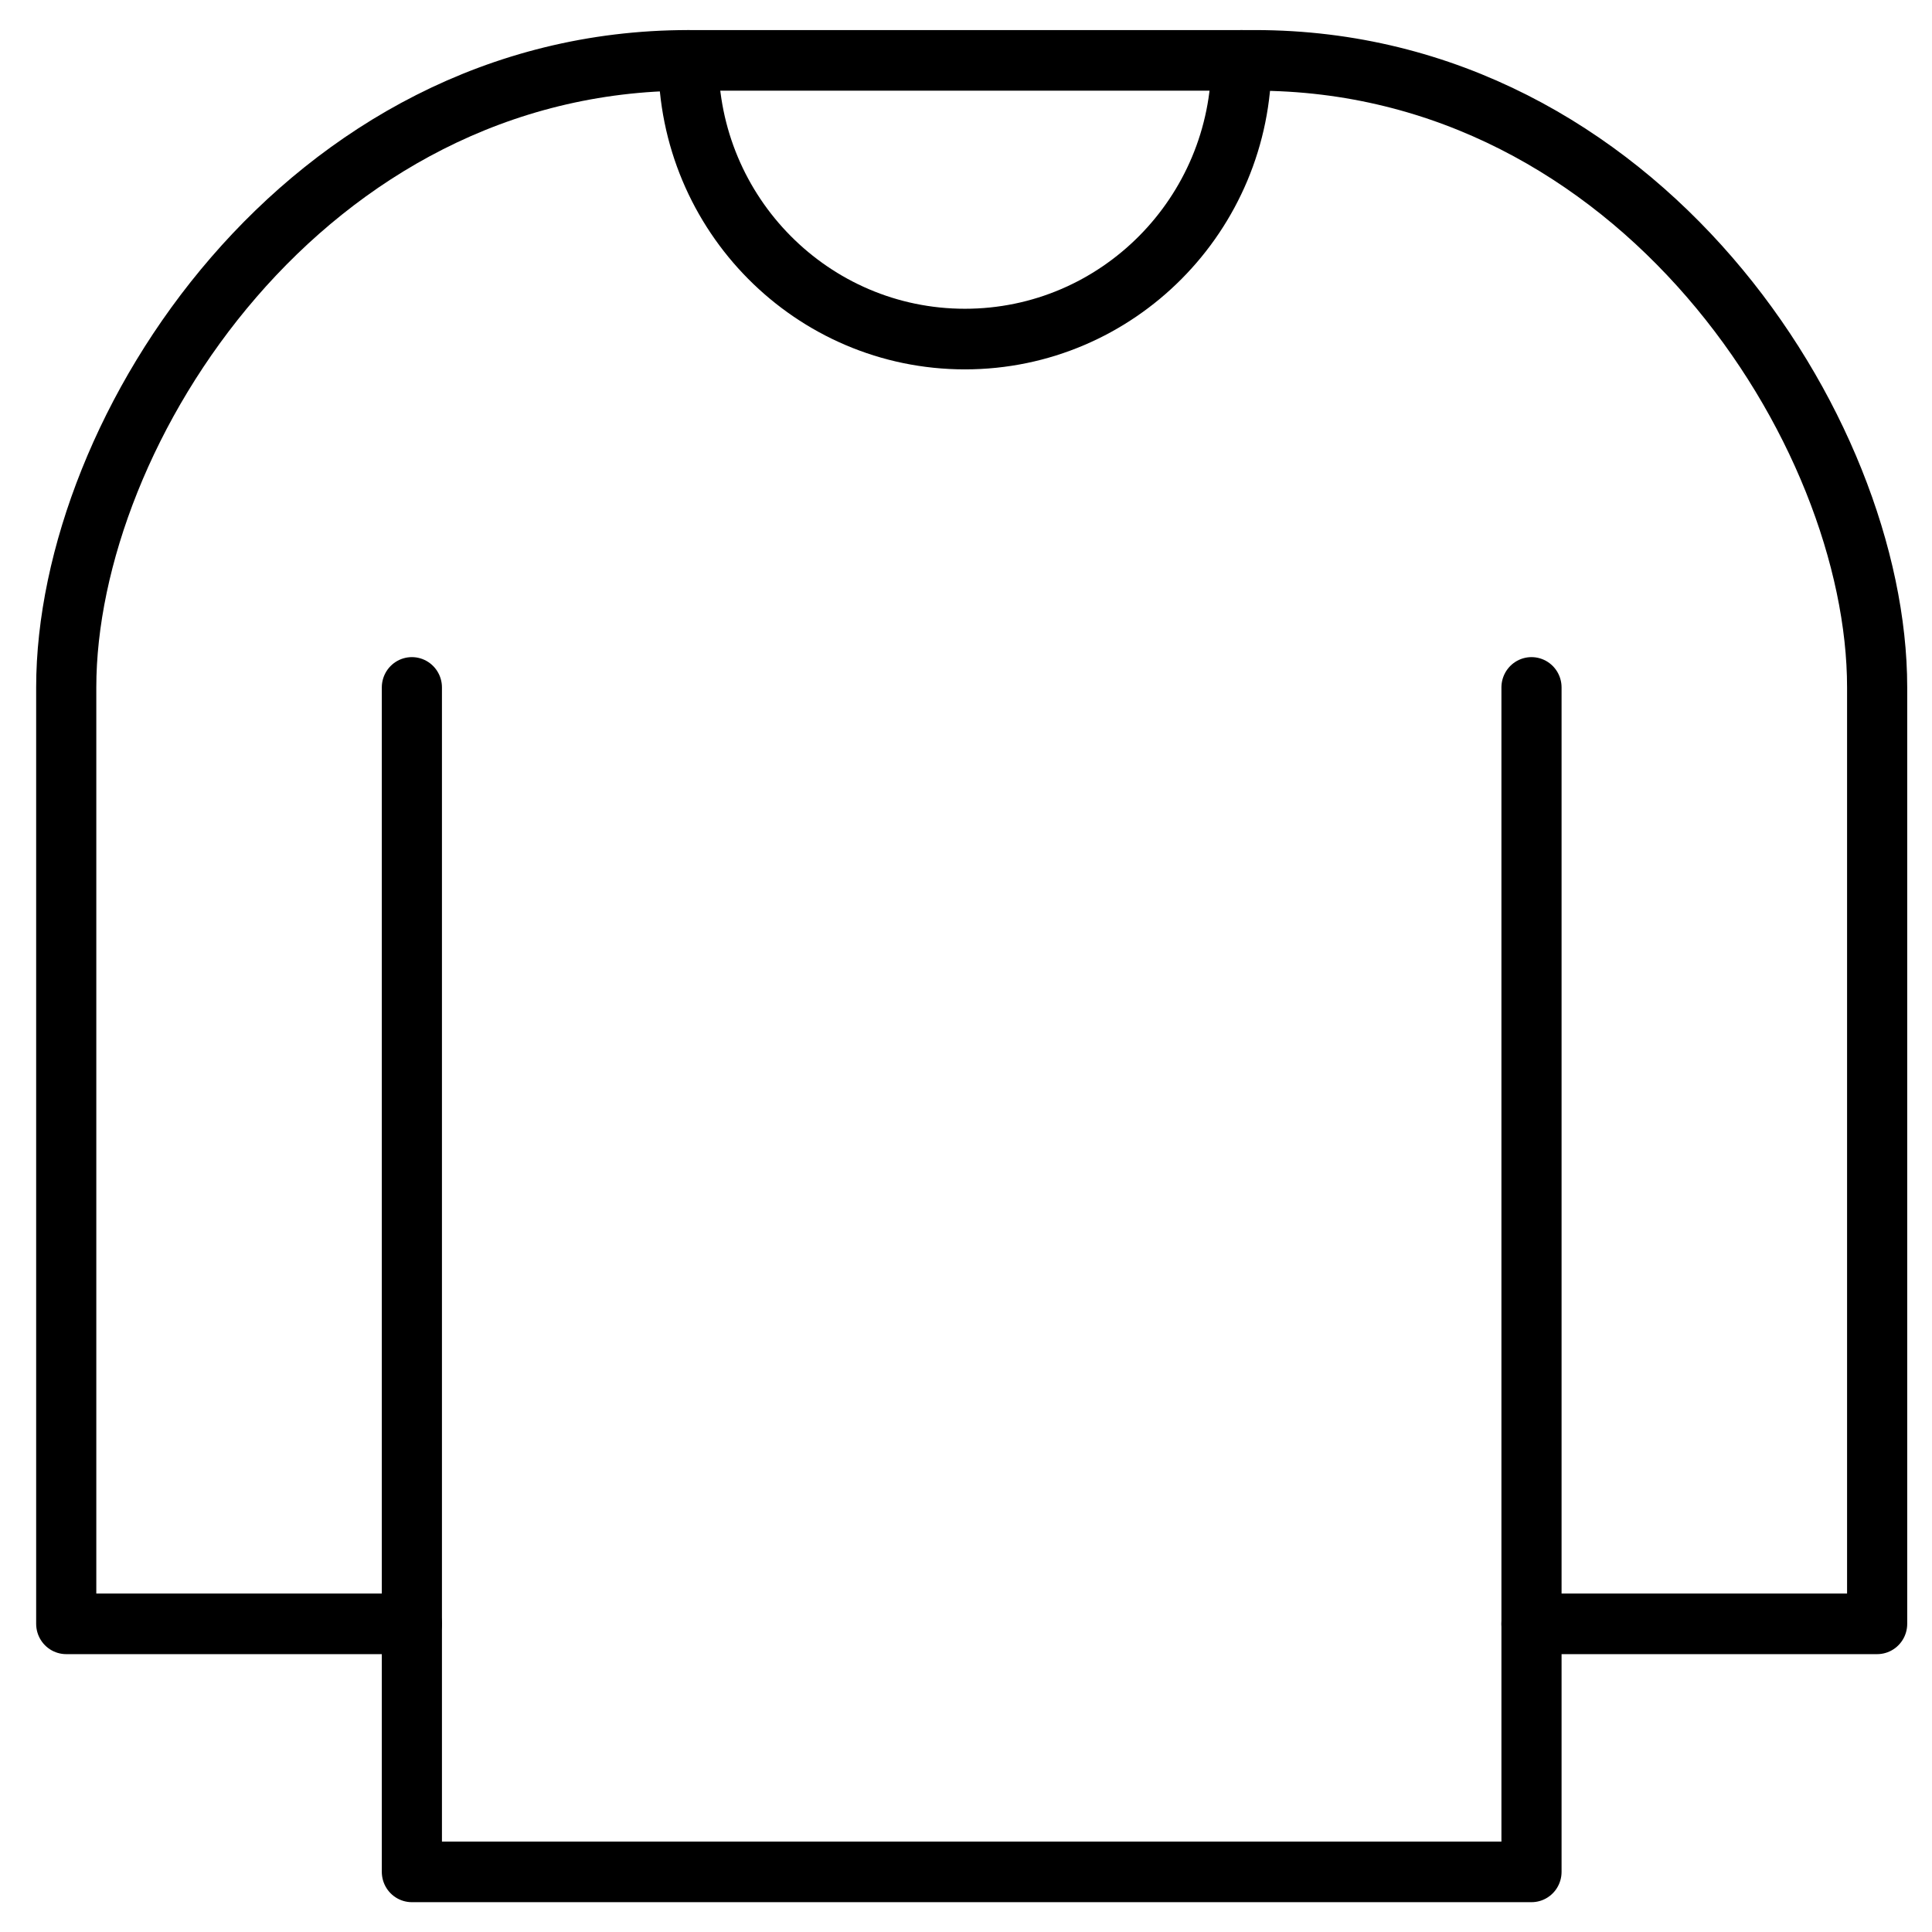
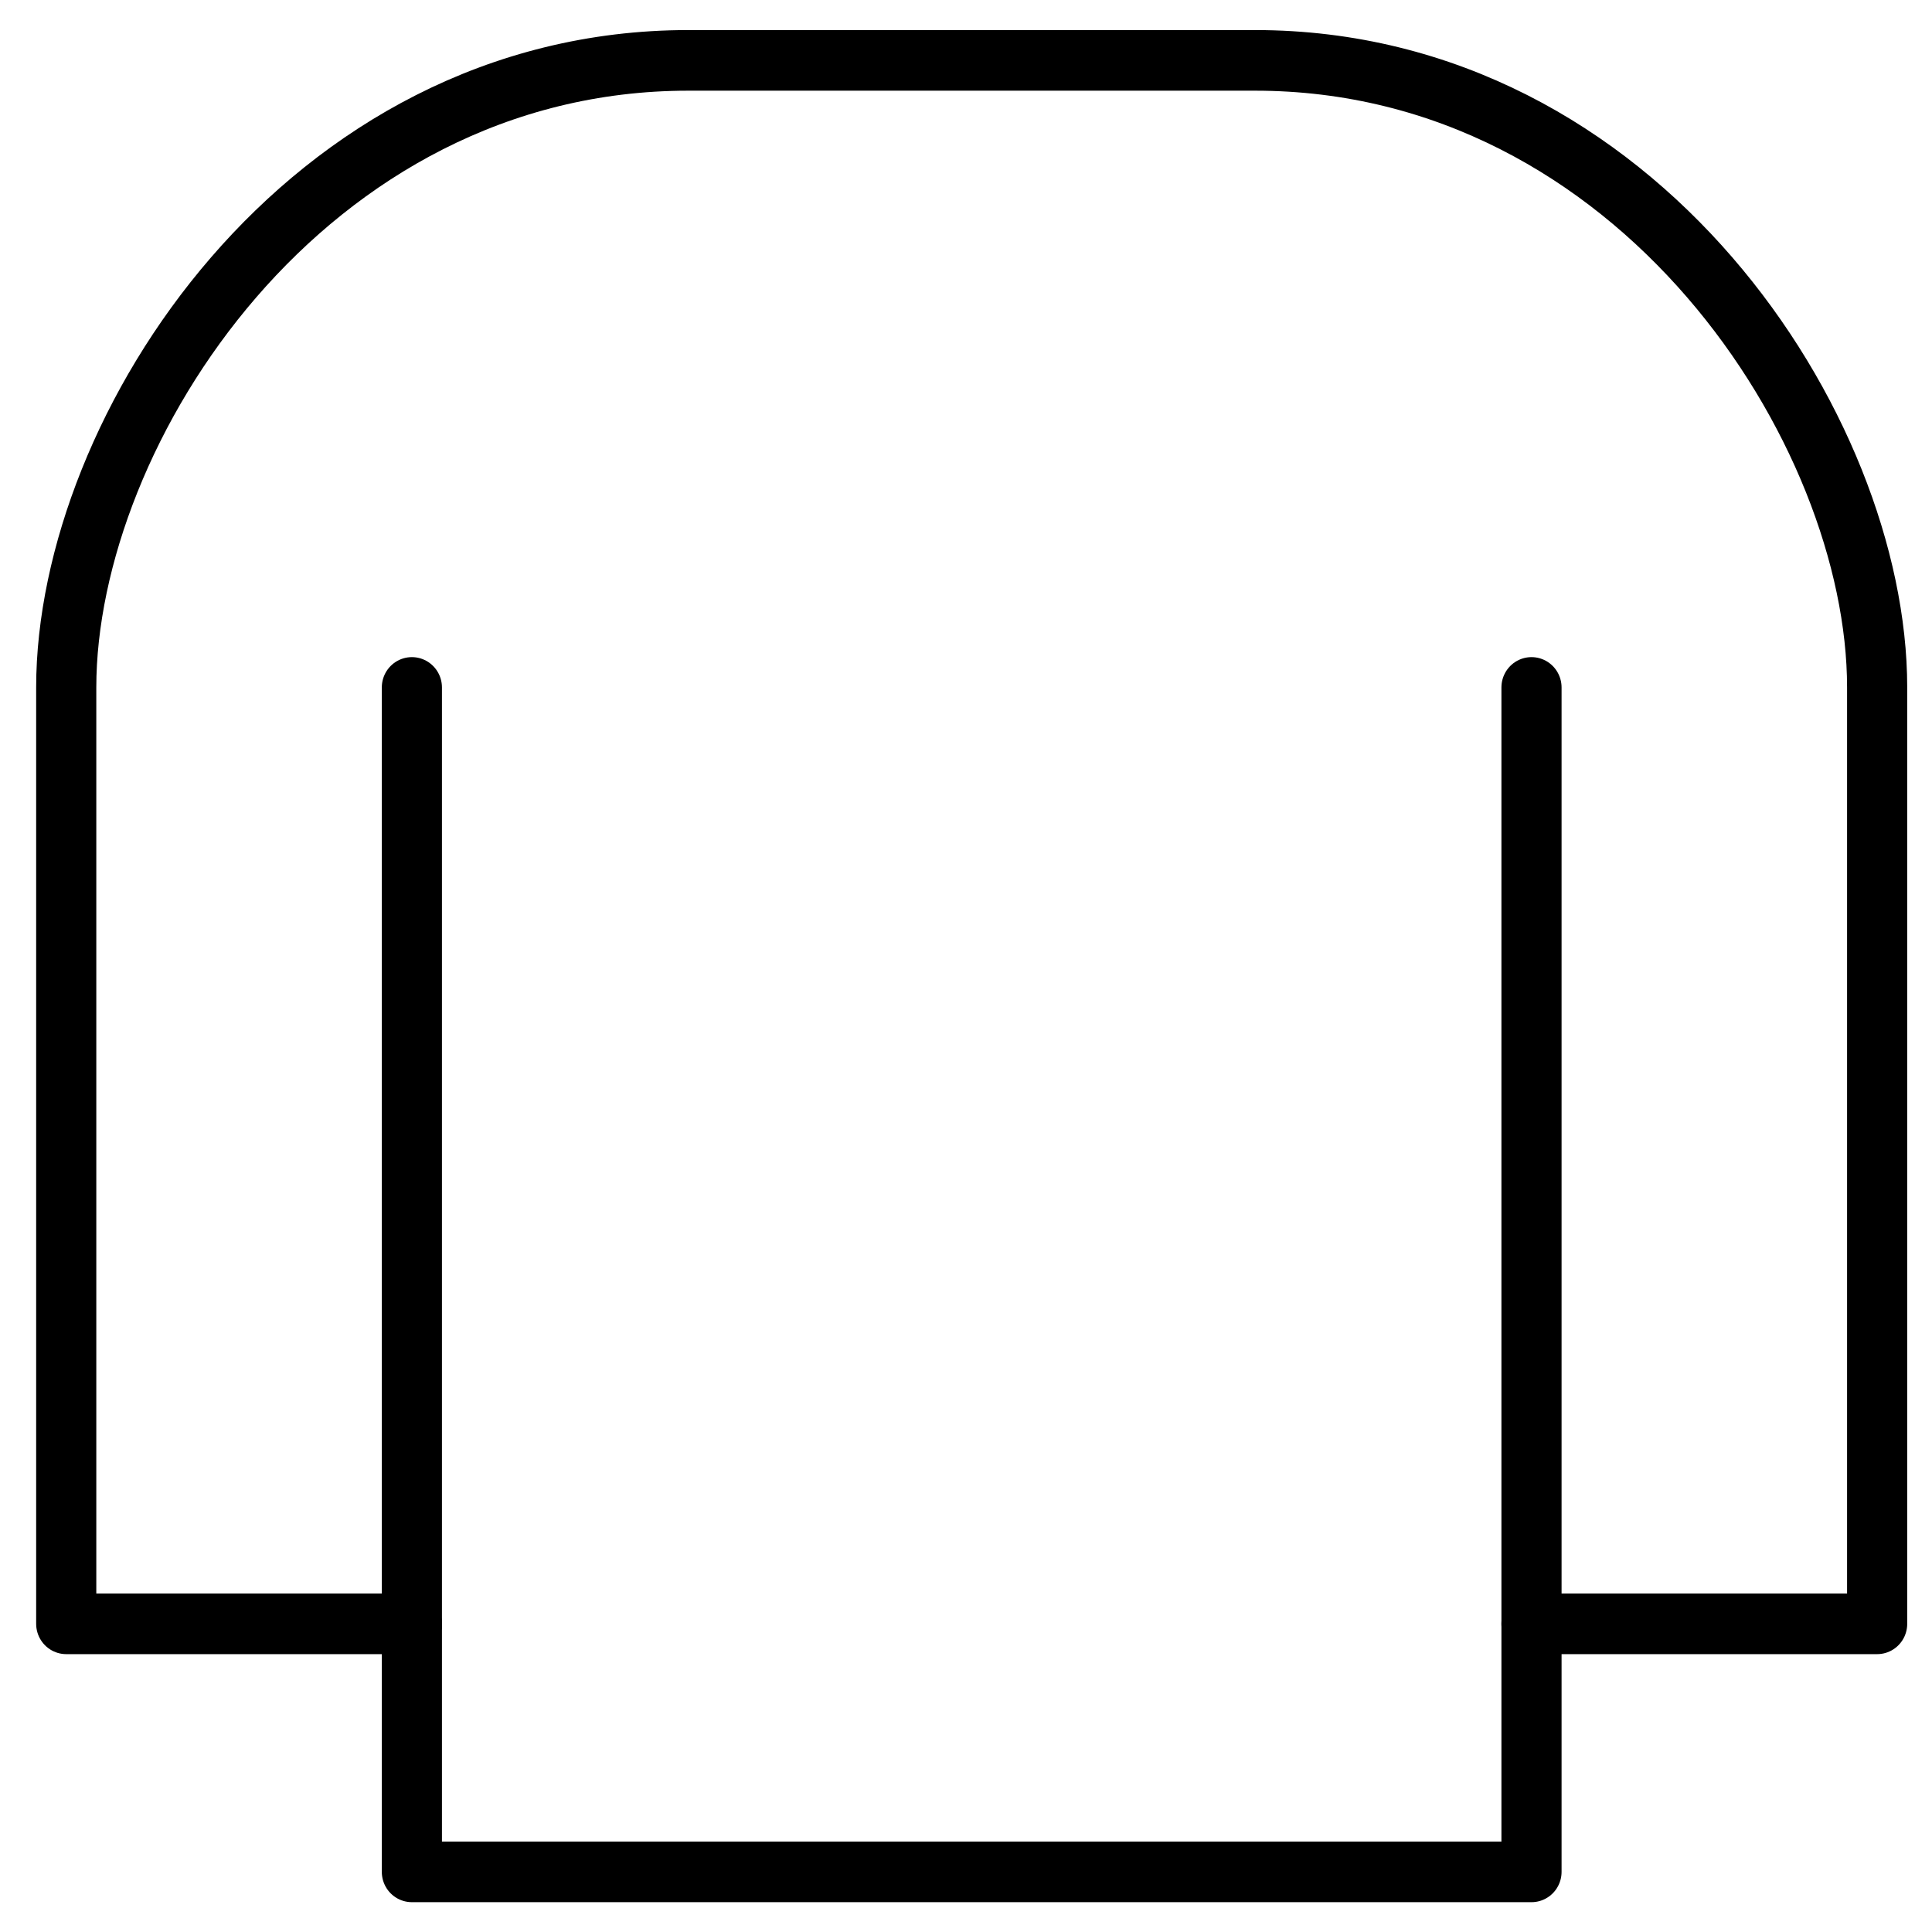
<svg xmlns="http://www.w3.org/2000/svg" style="fill-rule:evenodd;clip-rule:evenodd;stroke-linecap:round;stroke-linejoin:round;stroke-miterlimit:1.5;" xml:space="preserve" version="1.1" viewBox="0 0 32 32" height="100%" width="100%">
  <g transform="matrix(1.145,0,0,1.154,-2.338,-2.462)">
-     <path style="fill:none;stroke:#000;stroke-width:0.87px;" d="M20,3C20,5.208 18.208,7 16,7C13.792,7 12,5.208 12,3" />
-   </g>
+     </g>
  <g transform="matrix(1.145,0,0,1.154,-2.338,-2.462)">
    <path style="fill:none;stroke:#000;stroke-width:0.87px;" d="M8,12L8,29L24.196,29L24.196,12" />
  </g>
  <g transform="matrix(1.145,0,0,1.154,-2.338,-2.462)">
    <path style="fill:none;stroke:#000;stroke-width:0.87px;" d="M8,25.44L3,25.44L3,12C3,8.3 6.463,3 12,3C17.537,3 16,3 16,3C16,3 14.659,3 20.196,3C25.733,3 29.196,8.3 29.196,12L29.196,25.44L24.196,25.44" />
  </g>
</svg>